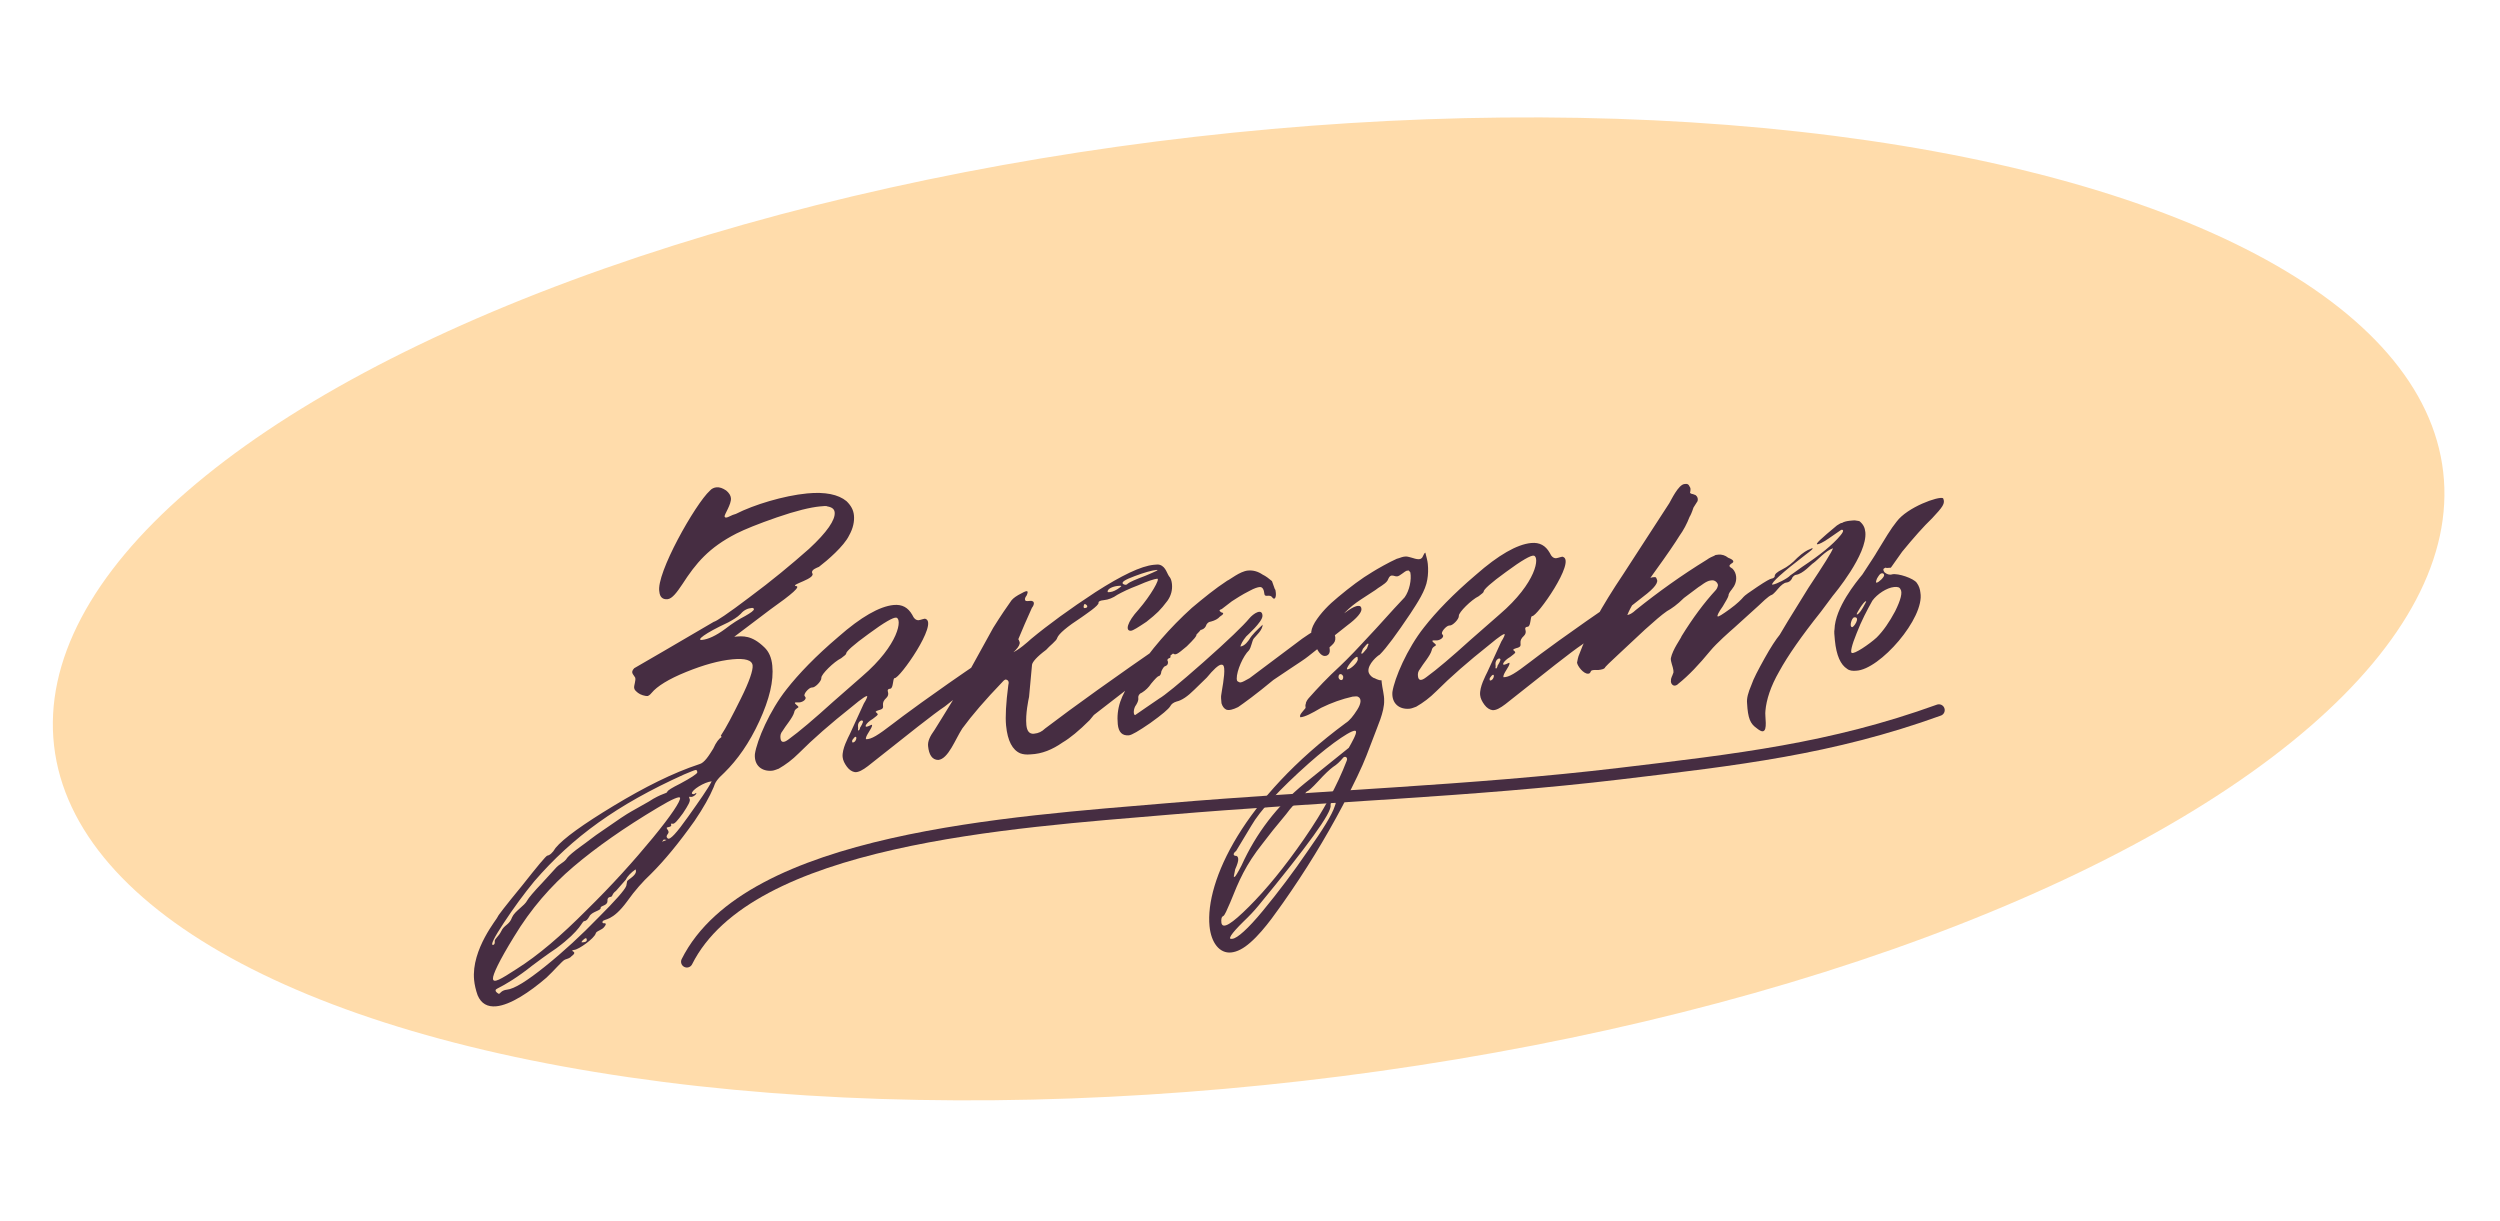
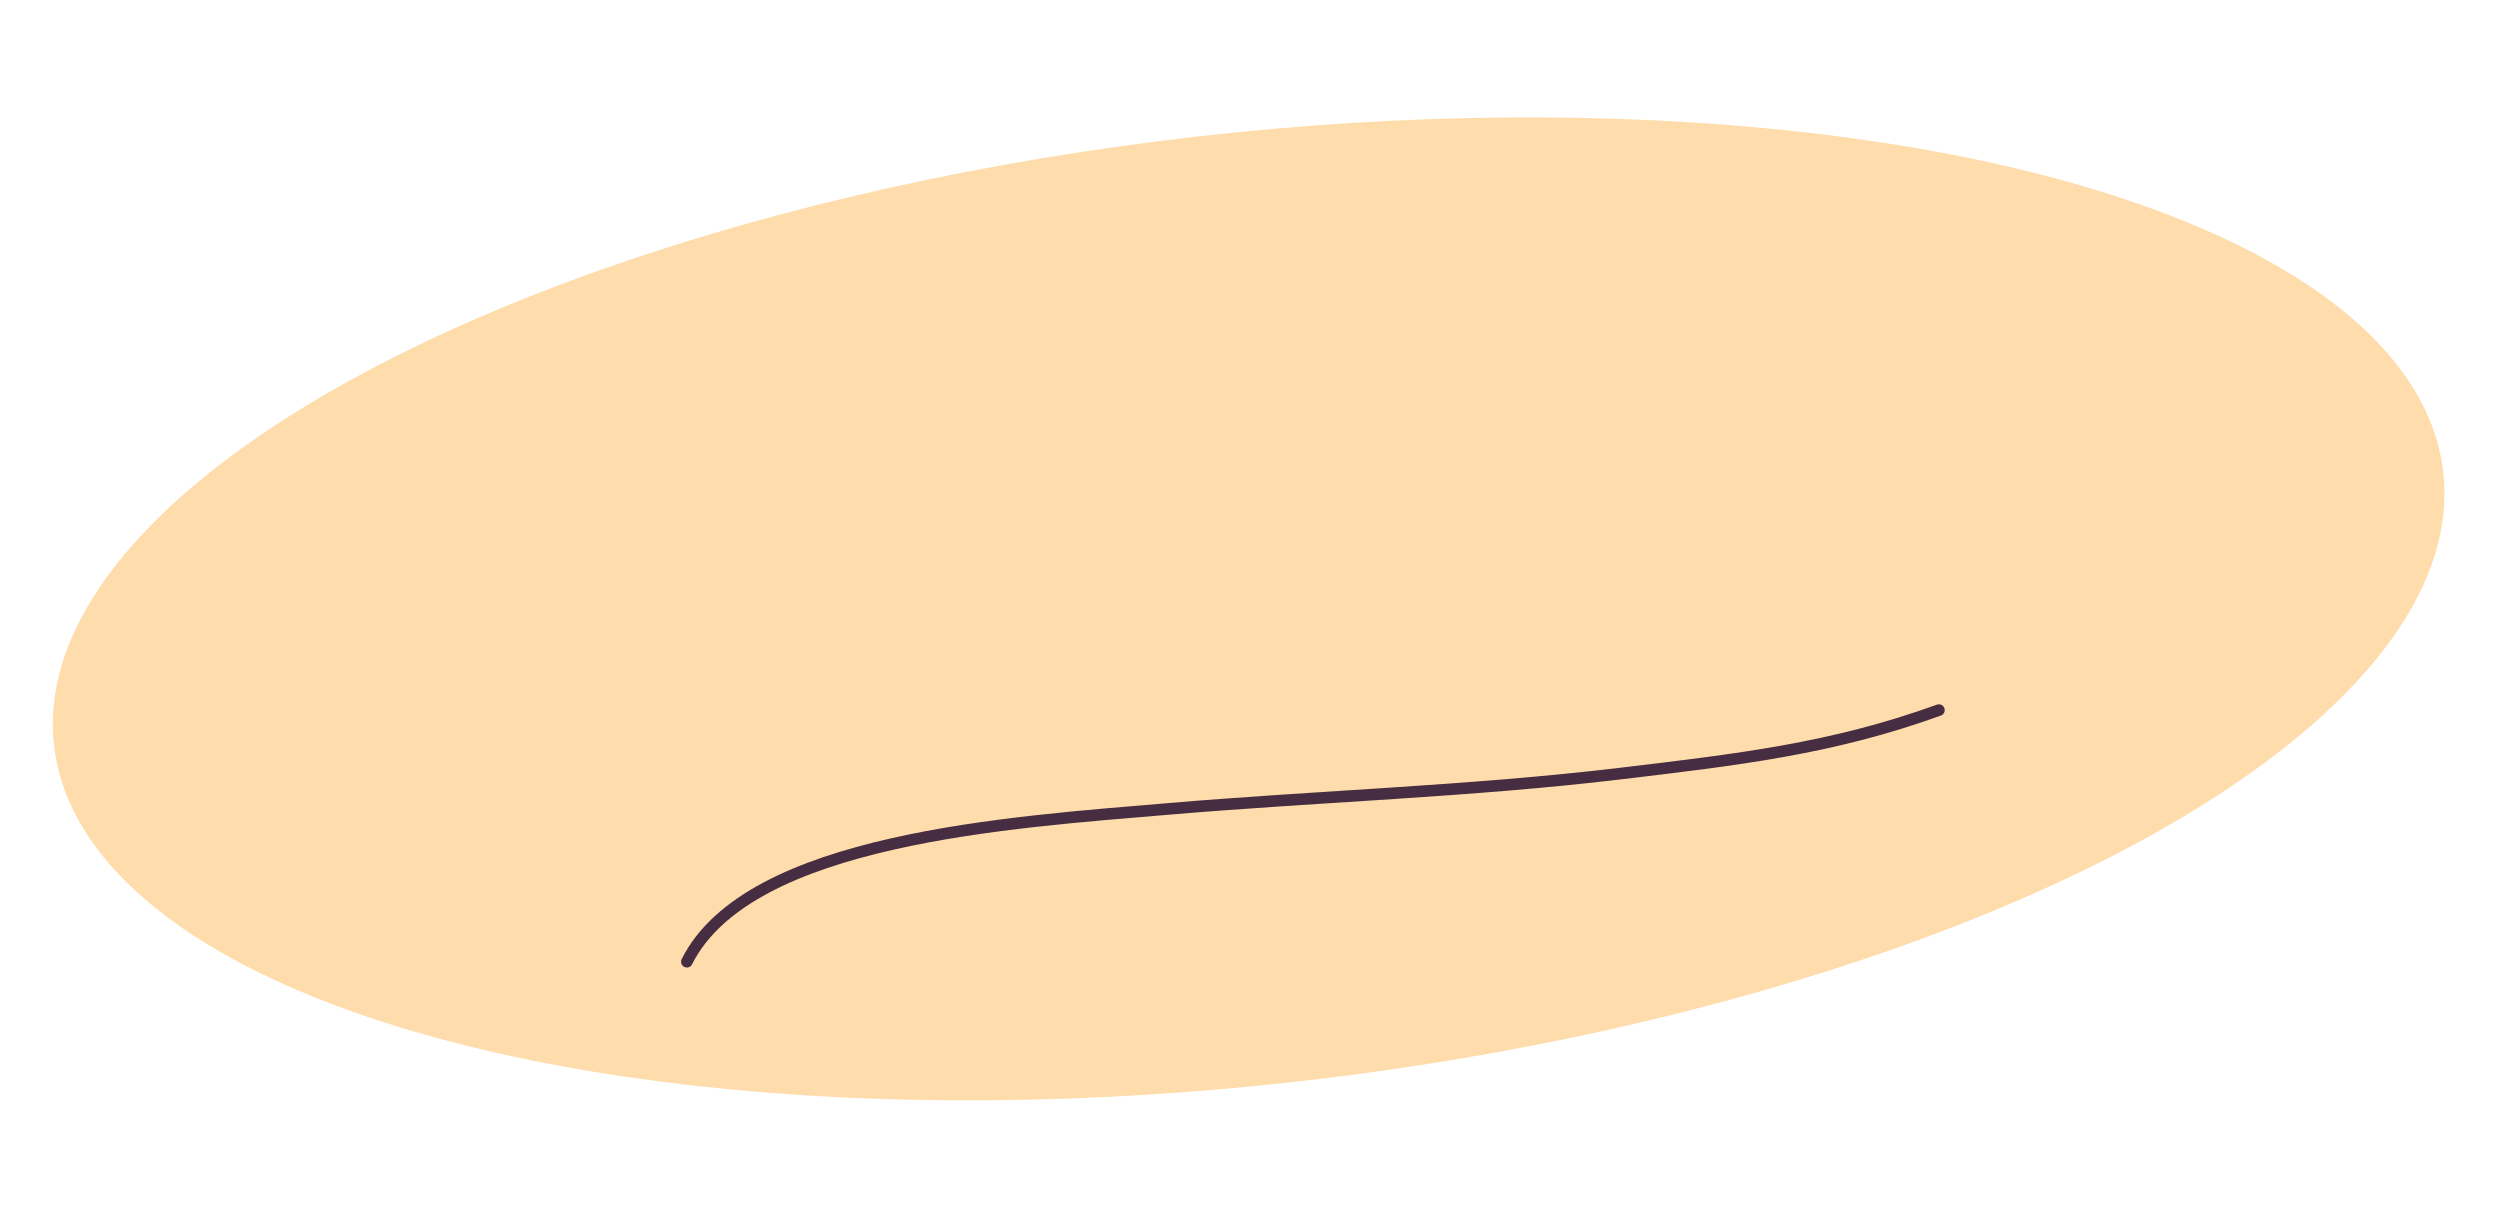
<svg xmlns="http://www.w3.org/2000/svg" width="215" height="105" viewBox="0 0 215 105" fill="none">
  <g filter="url(#filter0_g_158_432)">
    <ellipse cx="107.383" cy="52.364" rx="103.405" ry="40.861" transform="rotate(-6.535 107.383 52.364)" fill="#FFDCAB" />
  </g>
-   <path d="M40.773 84.278C40.514 81.622 42.82 78.949 42.808 78.834C42.803 78.776 43.475 77.895 44.883 76.184C46.232 74.478 46.962 73.591 47.078 73.58C47.251 73.563 47.523 73.362 47.772 72.93C48.45 72.106 50.139 70.892 52.782 69.294C55.425 67.697 57.871 66.468 60.13 65.723C60.587 65.621 60.987 64.941 61.34 64.382C61.579 63.834 61.839 63.517 62.059 63.379L61.99 63.269C62.448 62.583 62.988 61.54 63.719 60.069C64.451 58.599 64.765 57.636 64.726 57.232C64.681 56.77 64.081 56.595 62.984 56.702C61.829 56.814 60.523 57.174 59.009 57.788C57.494 58.401 56.505 59.022 56.036 59.592C55.984 59.656 55.88 59.782 55.712 59.857C55.481 59.88 55.06 59.745 54.87 59.589C54.68 59.433 54.553 59.328 54.536 59.155C54.514 58.924 54.705 58.498 54.625 58.272C54.482 57.995 54.176 57.849 54.547 57.464L57.085 55.992L61.388 53.475C61.561 53.459 62.602 52.774 64.448 51.371C66.351 49.961 68.023 48.575 69.58 47.199C71.131 45.766 71.844 44.705 71.782 44.07C71.754 43.781 71.564 43.625 71.149 43.549C71.085 43.496 70.855 43.519 70.508 43.553C69.699 43.631 68.446 43.928 66.81 44.495C65.175 45.062 64.054 45.521 63.331 45.883C60.943 47.106 59.848 48.437 58.683 50.241C58.225 50.926 57.813 51.491 57.409 51.531C57.005 51.57 56.751 51.361 56.706 50.899C56.382 49.357 59.816 43.31 61.049 42.199C61.205 42.009 61.431 41.929 61.604 41.912C61.893 41.884 62.135 41.977 62.446 42.18C62.7 42.388 62.837 42.608 62.86 42.839C62.91 43.359 62.296 44.235 62.313 44.408C62.319 44.466 62.382 44.518 62.44 44.512C62.671 44.49 62.885 44.294 63.283 44.197C64.839 43.404 67.387 42.632 69.408 42.435C70.968 42.284 72.099 42.523 72.796 43.097C73.181 43.468 73.394 43.855 73.439 44.317C73.489 44.837 73.372 45.431 73.024 46.048C72.589 46.965 71.136 48.214 70.43 48.749C70.263 48.823 69.754 48.989 69.84 49.272C70.237 49.758 67.955 50.272 68.434 50.4C68.901 50.413 68.149 51.069 66.24 52.421L63.145 54.762C63.896 54.689 64.647 54.616 65.74 55.675C66.126 56.046 66.35 56.549 66.418 57.242C66.547 58.57 66.173 60.122 65.308 62.014C64.442 63.905 63.416 65.346 62.299 66.445C61.657 67.032 61.506 67.28 61.372 67.701C61.041 68.491 60.495 69.477 59.73 70.601C58.397 72.48 57.146 74 55.976 75.163C55.282 75.814 54.598 76.58 53.932 77.519C52.645 79.276 51.976 78.992 51.825 79.24C51.779 79.361 51.842 79.413 51.958 79.402C52.131 79.385 52.142 79.5 51.986 79.69C51.783 80.002 51.263 80.052 51.228 80.289C51.094 80.71 49.787 81.653 49.382 81.692C49.209 81.709 49.157 81.773 49.278 81.819C49.462 81.918 49.416 82.039 49.144 82.24C48.988 82.43 48.757 82.453 48.589 82.527C48.364 82.608 47.634 83.495 46.991 84.082C45.539 85.331 43.896 86.423 42.683 86.541C41.933 86.614 41.379 86.318 41.075 85.59C40.915 85.139 40.812 84.683 40.773 84.278ZM64.079 52.98C64.577 52.699 64.849 52.498 64.837 52.382C64.832 52.324 64.768 52.272 64.653 52.283C64.306 52.317 63.971 52.466 63.71 52.783C63.392 53.106 63.005 53.318 62.617 53.531C60.553 54.489 59.853 55.082 60.373 55.032C60.893 54.981 61.563 54.683 62.379 54.079C62.975 53.613 63.524 53.268 64.079 52.98ZM42.548 80.958C42.526 80.727 42.861 80.578 43.105 80.088C43.343 79.54 43.811 79.553 44.038 78.889C44.276 78.341 45.109 77.911 45.352 77.421C45.451 77.236 45.868 76.729 46.661 75.894L47.715 74.742C48.133 74.235 48.537 74.196 48.786 73.764C48.943 73.574 49.319 73.246 49.972 72.774C50.464 72.435 51.002 71.974 51.824 71.428C53.079 70.548 53.9 70.002 54.288 69.789L55.78 68.945C56.931 68.192 57.346 68.268 57.387 68.089C57.434 67.968 57.763 67.761 58.486 67.399C59.428 66.899 59.92 66.56 59.967 66.439L59.955 66.323C59.95 66.266 59.886 66.213 59.828 66.219C59.713 66.23 59.378 66.379 58.817 66.609C53.065 69.209 49.253 71.969 45.952 75.788C45.065 76.865 44.19 78.058 43.327 79.367C42.463 80.675 42.172 81.286 42.403 81.263C42.519 81.252 42.565 81.131 42.548 80.958ZM61.206 67.193C60.57 67.255 59.472 67.944 59.5 68.233C59.505 68.291 59.684 68.332 59.736 68.269L59.846 68.2C60.019 68.183 59.649 68.569 59.412 68.533C59.233 68.492 59.239 68.55 59.314 68.718C59.388 68.885 59.191 69.254 58.733 69.94C58.269 70.568 58.009 70.885 57.83 70.844C57.766 70.792 57.657 70.861 57.72 70.913C57.8 71.138 57.39 71.12 57.338 71.183L57.344 71.241C57.349 71.299 57.603 71.507 57.446 71.697C57.29 71.888 57.301 72.003 57.428 72.107C57.618 72.264 58.197 71.624 59.171 70.247C60.145 68.87 60.863 67.867 61.206 67.193ZM58.488 68.623C58.471 68.45 57.853 68.685 56.587 69.449C53.666 71.191 51.266 72.881 49.327 74.527C47.388 76.173 45.657 78.149 44.201 80.564C42.942 82.61 42.362 83.832 42.395 84.179C42.435 84.583 43.042 84.233 44.413 83.342C46.281 82.169 48.271 80.46 50.448 78.266C52.631 76.13 54.524 74.022 56.141 72.058C57.757 70.093 58.516 68.912 58.488 68.623ZM57.324 72.234L57.087 72.199L56.931 72.389C56.988 72.383 57.098 72.314 57.324 72.234ZM42.929 85.468C42.986 85.462 43.132 85.157 43.594 85.112C44.229 85.05 45.328 84.36 46.896 83.1C48.464 81.84 50.015 80.407 51.445 78.927C52.933 77.441 53.721 76.549 53.86 76.185L53.937 75.77C54.093 75.58 54.873 75.212 54.655 74.767C54.273 75.037 53.955 75.36 53.81 75.665L52.97 76.622C52.588 76.892 52.726 77.112 52.495 77.134C52.322 77.151 52.218 77.278 52.24 77.509C52.222 77.919 51.633 77.859 51.655 78.09C51.678 78.321 50.869 78.4 50.678 78.827C50.527 79.074 50.423 79.201 50.249 79.218C50.018 79.24 50.028 79.939 47.853 81.55C47.743 81.619 47.031 82.096 45.782 83.034C44.538 84.029 43.491 84.656 42.768 85.017C42.601 85.092 42.554 85.213 42.744 85.369C42.808 85.421 42.871 85.474 42.929 85.468ZM50.464 80.829C50.442 80.598 50.332 80.667 50.118 80.863C49.961 81.053 49.961 81.053 50.192 81.031C50.366 81.014 50.476 80.945 50.464 80.829ZM72.839 65.945C72.638 65.673 72.494 65.396 72.466 65.107C72.399 64.414 72.944 63.428 73.09 63.122L74.292 60.499C74.495 60.188 74.588 59.945 74.582 59.888C74.571 59.772 74.131 60.048 73.269 60.773C71.429 62.234 69.924 63.547 68.703 64.773C68.118 65.355 67.574 65.757 66.967 66.108C66.742 66.188 66.574 66.263 66.401 66.28C65.535 66.364 64.843 65.848 64.921 64.85C65.097 63.666 66.19 61.112 67.644 59.28C68.681 57.955 70.163 56.411 72.102 54.766C74.035 53.062 75.637 52.148 76.85 52.03C77.6 51.957 78.096 52.259 78.447 52.866C78.596 53.201 78.786 53.358 79.017 53.335C79.19 53.318 79.525 53.169 79.589 53.221C80.731 53.577 77.352 58.394 76.936 58.318C76.763 58.335 76.847 59.201 76.558 59.229C76.385 59.246 76.333 59.309 76.344 59.425C76.35 59.483 76.493 59.76 76.227 60.019C76.013 60.215 75.914 60.399 75.937 60.63C75.959 60.861 75.971 60.977 75.572 61.074C75.289 61.16 75.237 61.223 75.421 61.322L75.49 61.432C75.496 61.489 75.334 61.622 75.062 61.823C74.455 62.173 74.211 62.664 74.714 62.44C74.881 62.365 74.991 62.296 74.997 62.354C75.025 62.643 74.388 63.288 74.474 63.571C74.942 63.584 75.491 63.239 76.793 62.238C77.389 61.772 80.16 59.695 84.591 56.699L86.066 55.681C86.28 55.486 86.986 54.95 87.453 54.963C87.569 54.952 87.632 55.004 87.643 55.12C87.845 55.392 87.485 55.893 86.508 56.629L81.254 60.755C80.323 61.37 78.159 63.096 74.641 65.886C74.207 66.22 73.82 66.433 73.525 66.403C73.288 66.368 73.041 66.217 72.839 65.945ZM71.654 60.347L74.125 58.183C77.354 55.421 77.603 53.181 77.072 53.116C76.835 53.081 76.06 53.506 74.701 54.513C73.393 55.456 72.751 56.043 72.768 56.216C72.773 56.274 72.611 56.407 72.339 56.608C71.727 56.901 70.609 58 70.637 58.289C70.665 58.578 70.081 59.159 69.844 59.124L69.786 59.13C69.555 59.152 69.028 59.728 69.219 59.885L69.287 59.994C69.31 60.225 68.923 60.438 68.628 60.408C68.334 60.379 68.282 60.442 68.472 60.598C68.599 60.703 68.662 60.755 68.668 60.812C68.673 60.87 68.332 60.962 68.303 61.256C68.174 61.735 67.543 62.438 67.294 62.87C67.137 63.06 67.096 63.239 67.119 63.47C67.158 63.874 67.395 63.909 67.829 63.576C68.754 62.903 69.993 61.85 71.654 60.347ZM73.969 62.571C74.021 62.507 74.27 62.075 74.207 62.023C74.132 61.855 73.86 62.056 73.819 62.235C73.767 62.299 73.795 62.587 73.801 62.645C73.807 62.703 73.754 62.766 73.818 62.818C73.881 62.871 73.974 62.628 73.969 62.571ZM73.313 63.625C73.261 63.689 73.278 63.862 73.336 63.856C73.74 63.817 73.771 62.94 73.313 63.625ZM102.253 55.098C100.795 56.289 99.007 57.687 96.999 59.224L94.072 61.49C94.072 61.49 93.967 61.617 93.707 61.934C92.803 62.838 91.993 63.499 91.386 63.85C90.513 64.46 89.617 64.838 88.629 64.876C88.283 64.91 87.989 64.88 87.746 64.787C87.077 64.502 86.652 63.727 86.523 62.399C86.45 61.648 86.511 60.477 86.712 58.941C86.799 58.641 86.724 58.474 86.488 58.438C86.43 58.444 86.32 58.513 86.216 58.64C84.734 60.183 83.581 61.519 82.758 62.649C82.149 63.582 81.556 65.272 80.689 65.356C80.164 65.349 79.888 64.91 79.815 64.159C79.776 63.755 79.968 63.328 80.379 62.763L81.034 61.709L82.444 59.415L83.035 58.308L84.225 56.152L85.414 53.996C86.07 52.941 86.632 52.128 86.991 51.627C87.148 51.437 87.42 51.236 87.865 51.017C88.362 50.736 88.483 50.782 88.291 51.209C88.135 51.399 88.094 51.578 88.221 51.682C88.4 51.723 88.683 51.637 88.746 51.69C88.983 51.725 88.953 52.019 88.745 52.273L88.123 53.674L87.507 55.133C87.222 55.802 87.019 56.113 86.967 56.176C87.586 55.941 88.442 55.159 88.656 54.963C90.167 53.708 92.018 52.362 94.21 50.925C96.46 49.482 98.131 48.678 99.228 48.572C99.459 48.549 99.632 48.532 99.753 48.579C100.296 48.759 100.357 49.395 100.616 49.661C100.685 49.771 100.76 49.938 100.788 50.227C100.839 50.747 100.71 51.226 100.403 51.664C99.783 52.482 99.517 52.741 98.597 53.472C97.885 53.949 97.446 54.225 97.272 54.242C96.753 54.292 96.911 53.519 97.913 52.431C98.961 51.221 99.808 49.739 99.519 49.768C99.288 49.79 98.722 49.962 97.884 50.335C97.04 50.65 96.485 50.937 96.097 51.15C95.716 51.42 95.323 51.575 94.918 51.614C94.63 51.642 94.462 51.717 94.473 51.832C94.553 52.058 93.293 52.88 93.021 53.081C91.76 53.903 91.059 54.496 90.92 54.859C90.885 55.096 90.231 55.568 89.97 55.885C89.155 56.489 88.79 56.932 88.754 57.169L88.499 59.934C88.458 60.112 88.177 61.422 88.267 62.346C88.317 62.866 88.519 63.138 88.923 63.099C89.327 63.059 89.605 62.916 89.871 62.657C92.422 60.718 95.911 58.222 100.336 55.168L101.868 54.145C102.083 53.949 102.731 53.419 103.198 53.432C103.372 53.415 103.441 53.525 103.457 53.699C103.486 53.987 103.068 54.494 102.253 55.098ZM96.591 50.227C96.775 50.326 96.891 50.315 96.995 50.188C97.157 50.056 97.66 49.832 98.504 49.517C99.4 49.138 99.735 48.989 99.446 49.017C99.042 49.056 98.418 49.233 97.574 49.549C96.73 49.864 96.401 50.071 96.591 50.227ZM96.272 50.55L96.434 50.417C96.429 50.36 96.313 50.371 96.14 50.388C95.678 50.433 95.233 50.651 95.255 50.882C95.261 50.94 95.319 50.934 95.434 50.923C95.723 50.895 96 50.751 96.272 50.55ZM93.294 52.297C93.698 52.257 93.434 51.933 93.26 51.95C93.208 52.014 93.121 52.313 93.294 52.297ZM96.129 62.281C96.067 61.646 96.121 60.999 96.348 60.336C96.528 59.794 96.923 59.056 97.526 58.065C98.946 55.886 100.626 53.974 102.501 52.276C103.525 51.418 104.497 50.624 105.539 49.94C105.764 49.86 106.626 49.135 107.319 49.067C107.781 49.023 108.202 49.156 108.577 49.411C108.883 49.557 109.136 49.765 109.389 49.974L109.63 50.65C109.693 50.702 109.705 50.818 109.722 50.991C109.761 51.395 109.61 51.643 109.409 51.371C109.34 51.261 109.219 51.215 108.988 51.237C108.814 51.254 108.751 51.202 108.74 51.086C108.7 50.682 108.562 50.462 108.331 50.485C108.158 50.502 107.875 50.587 107.488 50.8C106.765 51.162 106.273 51.501 105.944 51.708L105.076 52.375C104.85 52.456 104.798 52.519 105.046 52.67C105.283 52.705 105.236 52.826 104.907 53.033C104.75 53.223 104.473 53.367 104.132 53.458C103.901 53.481 103.744 53.671 103.703 53.849C103.605 54.034 103.443 54.166 103.154 54.194C102.865 54.222 102.819 54.344 102.893 54.511C102.968 54.679 102.65 55.001 102.065 55.583C101.203 56.308 101.093 56.377 100.839 56.168C100.649 56.012 100.597 56.075 100.614 56.249C100.688 56.416 100.705 56.59 100.532 56.606C100.364 56.681 100.376 56.797 100.445 56.906C100.461 57.08 100.415 57.201 100.247 57.275C100.132 57.286 100.028 57.413 99.882 57.719C99.853 58.013 99.748 58.14 99.633 58.151C99.575 58.157 99.361 58.352 98.996 58.796C98.793 59.107 98.527 59.366 98.197 59.573C97.972 59.654 97.873 59.838 97.89 60.011L97.896 60.069C97.907 60.184 97.866 60.363 97.715 60.611C97.454 60.928 97.453 61.511 97.626 61.494L98.609 60.816L99.703 60.068C100.09 59.856 101.334 58.86 103.481 56.961C105.629 55.062 106.96 53.766 107.429 53.196C107.794 52.752 108.563 52.269 108.573 52.968C108.566 53.493 107.223 54.673 107.171 54.737C106.858 55.117 106.713 55.422 106.672 55.601C107.076 55.562 107.378 55.066 107.43 55.003C107.679 54.571 108.108 54.179 108.588 53.724C108.575 54.192 108.037 54.652 107.829 54.906C107.672 55.096 107.613 55.685 107.404 55.938C106.924 56.393 106.349 57.673 106.358 58.372C106.37 58.487 106.375 58.545 106.439 58.597C106.502 58.649 106.623 58.696 106.681 58.69C106.854 58.673 107.074 58.535 107.461 58.323L111.482 55.308C112.726 54.313 114.779 53.239 115.386 52.888C115.554 52.814 116.358 52.094 116.826 52.107C116.999 52.09 117.068 52.2 117.085 52.373C117.113 52.662 116.696 53.169 115.88 53.773L112.524 56.431C112.2 56.696 111.651 57.041 110.939 57.518L109.516 58.473C108.006 59.727 106.971 60.469 106.479 60.808C106.034 61.027 105.693 61.118 105.451 61.025C105.266 60.926 105.134 60.764 105.048 60.481C105.014 60.135 104.992 59.904 105.033 59.725C105.062 59.431 105.343 58.121 105.281 57.485C105.259 57.254 105.19 57.145 105.017 57.161C104.786 57.184 104.357 57.575 103.784 58.272L102.719 59.309C102.134 59.89 101.642 60.229 101.186 60.332C100.903 60.418 100.741 60.55 100.642 60.735C100.491 60.983 99.953 61.443 98.918 62.185C97.934 62.864 97.327 63.214 97.096 63.236C96.519 63.293 96.196 62.974 96.129 62.281ZM105.871 81.913C104.889 82.008 104.158 81.088 104.018 79.644C103.642 75.775 106.917 68.694 115.728 62.183C116.058 61.976 116.371 61.595 116.724 61.036C117.078 60.477 117.096 60.068 116.791 59.922C116.727 59.87 116.554 59.887 116.323 59.91C115.41 60.115 114.509 60.436 113.619 60.872C112.792 61.361 112.237 61.648 111.832 61.687C111.763 61.577 111.81 61.456 111.966 61.266C112.175 61.012 112.279 60.886 112.279 60.886C112.262 60.712 112.251 60.597 112.303 60.533C112.286 60.36 112.495 60.107 112.547 60.044C113.283 59.214 114.18 58.252 115.251 57.274L115.783 56.756C116.634 55.915 117.422 55.022 118.215 54.187C118.163 54.251 118.742 53.611 119.9 52.333L120.798 51.371C121.209 50.806 121.408 49.854 121.289 49.225L121.156 49.063L120.983 49.08C120.758 49.16 120.387 49.546 120.156 49.568C119.983 49.585 119.856 49.481 119.683 49.497C119.452 49.52 119.37 49.878 119.318 49.941C119.115 50.252 118.502 50.545 118.288 50.741L117.027 51.563C115.986 52.247 115.245 53.019 114.798 53.82C114.746 53.883 114.705 54.062 114.728 54.293L114.836 54.807C114.864 55.096 114.765 55.281 114.551 55.476L114.337 55.672L114.36 55.903C114.382 56.134 114.283 56.319 114.058 56.399L113.943 56.41C113.769 56.427 113.521 56.276 113.309 55.889C113.096 55.501 112.809 54.946 112.77 54.542C112.742 54.253 112.829 53.953 113.079 53.521C113.583 52.714 114.272 52.006 115.082 51.344C116.107 50.486 117.084 49.75 118.021 49.193C118.461 48.917 119.455 48.354 120.126 48.055C120.299 48.038 120.739 47.763 121.16 47.896C121.396 47.932 122.007 48.222 122.222 48.026C122.389 47.952 122.413 47.6 122.581 47.525C122.678 47.924 122.764 48.207 122.792 48.496C122.837 48.958 122.824 49.425 122.748 49.841C122.607 50.787 121.894 51.847 121.285 52.781C120.114 54.527 119.239 55.72 118.654 56.302C118.486 56.376 117.624 57.101 117.686 57.737C117.703 57.91 117.841 58.13 118.089 58.28C118.267 58.321 118.521 58.53 118.81 58.502L118.832 58.733C118.871 59.137 119.054 59.819 119.036 60.229C119.074 61.216 118.394 62.623 118.26 63.044L117.516 64.982C117.144 65.951 116.465 67.358 115.484 69.26C113.957 72.149 112.246 74.938 110.351 77.629C110.143 77.883 108.826 79.935 107.536 81.051C106.946 81.575 106.391 81.862 105.871 81.913ZM117.206 55.801L117.067 56.164C117.067 56.164 117.072 56.222 117.13 56.217C117.188 56.211 117.292 56.084 117.553 55.767L117.692 55.404C117.692 55.404 117.687 55.346 117.629 55.352C117.571 55.358 117.467 55.484 117.206 55.801ZM115.862 57.564L115.92 57.559C116.151 57.536 116.741 57.012 116.771 56.718L116.754 56.545C116.748 56.487 116.748 56.487 116.691 56.492C116.46 56.515 115.683 57.523 115.862 57.564ZM115.514 58.181C115.428 57.898 115.076 57.874 115.115 58.278C115.201 58.561 115.553 58.585 115.514 58.181ZM106.225 74.766L106.108 75.36C106.114 75.418 106.114 75.418 106.171 75.412C106.229 75.407 106.432 75.096 106.775 74.421C108.023 71.676 109.831 69.285 112.209 67.363L115.994 64.314C116.243 63.881 116.69 63.08 116.615 62.913C116.576 62.508 114.551 63.871 112.566 65.638C109.991 67.929 108.358 69.72 107.61 71.017L106.305 73.184C106.033 73.386 106.049 73.559 106.228 73.6C106.402 73.583 106.471 73.693 106.487 73.866C106.504 74.039 106.417 74.339 106.225 74.766ZM115.812 65.439C115.957 65.133 115.646 64.931 115.443 65.242C115.234 65.495 114.968 65.754 114.638 65.961C114.366 66.163 113.938 66.554 113.359 67.193C112.832 67.769 112.508 68.034 112.45 68.04C112.277 68.056 111.94 68.789 111.553 69.001C111.385 69.076 111.066 69.398 110.603 70.026L109.456 71.42L108.575 72.555C107.121 74.387 106.552 75.725 105.802 77.605C105.517 78.274 105.325 78.701 105.215 78.77C105.048 78.845 105.007 79.023 105.041 79.37C105.154 79.942 105.924 79.459 107.412 77.974C108.899 76.488 110.463 74.587 112.15 72.149C113.837 69.712 115.021 67.498 115.812 65.439ZM114.791 69.328C114.936 69.022 114.867 68.912 114.641 68.992C114.468 69.009 114.416 69.073 114.433 69.246C114.552 69.876 112.443 72.762 108.22 77.895C107.855 78.338 107.432 78.788 106.952 79.242C105.835 80.342 105.533 80.838 105.989 80.735C106.394 80.696 107.308 79.907 108.611 78.323C109.915 76.739 111.207 75.039 112.482 73.166C113.763 71.351 114.569 70.049 114.791 69.328ZM127.664 60.614C127.463 60.342 127.319 60.065 127.291 59.776C127.224 59.083 127.769 58.097 127.914 57.791L129.116 55.168C129.319 54.856 129.412 54.614 129.407 54.556C129.396 54.441 128.956 54.717 128.094 55.442C126.254 56.903 124.749 58.216 123.528 59.442C122.943 60.024 122.399 60.426 121.792 60.777C121.566 60.857 121.399 60.932 121.226 60.949C120.359 61.033 119.668 60.517 119.746 59.518C119.922 58.335 121.014 55.781 122.469 53.949C123.506 52.623 124.988 51.08 126.927 49.434C128.86 47.731 130.461 46.817 131.674 46.699C132.425 46.626 132.921 46.928 133.271 47.535C133.42 47.87 133.61 48.027 133.841 48.004C134.015 47.987 134.35 47.838 134.413 47.89C135.555 48.245 132.176 53.063 131.761 52.987C131.588 53.004 131.672 53.87 131.383 53.898C131.21 53.915 131.158 53.978 131.169 54.094C131.175 54.151 131.318 54.429 131.052 54.688C130.838 54.884 130.739 55.068 130.762 55.299C130.784 55.53 130.795 55.646 130.397 55.743C130.113 55.829 130.061 55.892 130.246 55.991L130.315 56.1C130.32 56.158 130.158 56.291 129.886 56.492C129.279 56.842 129.035 57.333 129.538 57.109C129.706 57.034 129.816 56.965 129.821 57.023C129.85 57.312 129.213 57.956 129.299 58.24C129.766 58.252 130.316 57.908 131.617 56.907C132.213 56.441 134.984 54.364 139.415 51.368L140.89 50.35C141.104 50.154 141.81 49.619 142.278 49.632C142.393 49.621 142.457 49.673 142.468 49.789C142.669 50.06 142.31 50.562 141.332 51.298L136.079 55.423C135.147 56.039 132.983 57.765 129.465 60.555C129.031 60.889 128.644 61.102 128.35 61.072C128.113 61.037 127.865 60.886 127.664 60.614ZM126.478 55.016L128.95 52.852C132.179 50.09 132.427 47.85 131.896 47.785C131.66 47.75 130.885 48.175 129.525 49.182C128.218 50.125 127.576 50.712 127.592 50.885C127.598 50.943 127.436 51.075 127.164 51.277C126.551 51.569 125.434 52.669 125.462 52.958C125.49 53.247 124.905 53.828 124.669 53.793L124.611 53.799C124.38 53.821 123.853 54.397 124.043 54.553L124.112 54.663C124.135 54.894 123.747 55.107 123.453 55.077C123.158 55.047 123.106 55.111 123.296 55.267C123.423 55.371 123.487 55.424 123.492 55.481C123.498 55.539 123.157 55.631 123.127 55.925C122.999 56.404 122.368 57.106 122.118 57.539C121.962 57.729 121.921 57.908 121.943 58.139C121.983 58.543 122.219 58.578 122.653 58.245C123.579 57.572 124.817 56.519 126.478 55.016ZM128.793 57.239C128.845 57.176 129.095 56.744 129.031 56.692C128.957 56.524 128.685 56.725 128.644 56.904C128.592 56.968 128.62 57.256 128.626 57.314C128.631 57.372 128.579 57.435 128.642 57.487C128.706 57.539 128.799 57.297 128.793 57.239ZM128.138 58.294C128.086 58.358 128.103 58.531 128.16 58.525C128.565 58.486 128.596 57.608 128.138 58.294ZM150.247 60.458C150.208 60.054 150.336 59.575 150.621 58.906C150.801 58.364 151.196 57.626 151.741 56.64C152.287 55.654 152.745 54.969 153.057 54.589L153.759 53.413L155.522 50.56C156.844 48.566 157.551 47.447 157.639 47.148C156.963 47.388 156.337 48.148 155.955 48.419C155.788 48.493 155.058 49.38 154.422 49.442C154.365 49.448 154.145 49.586 154.104 49.765C154.005 49.949 153.843 50.082 153.612 50.104C153.439 50.121 153.167 50.322 152.906 50.639C152.646 50.956 152.432 51.152 152.374 51.157C152.091 51.243 151.454 51.888 151.24 52.084L149.15 53.977C148.774 54.306 147.646 55.29 147.072 55.987C146.134 57.127 145.236 58.089 144.316 58.82C144.264 58.883 144.154 58.952 144.039 58.963C143.808 58.986 143.664 58.708 143.705 58.529C143.683 58.298 143.839 58.108 143.88 57.929C143.932 57.866 143.921 57.751 143.91 57.635C143.881 57.346 143.663 56.901 143.693 56.607C143.851 55.834 144.575 54.889 144.616 54.71C145.573 53.159 146.552 51.84 147.554 50.751C147.606 50.688 147.711 50.561 147.746 50.325C147.723 50.094 147.47 49.885 147.239 49.908L147.123 49.919C146.719 49.958 146.239 50.413 146.071 50.488L144.821 51.425C144.237 52.007 143.745 52.346 143.358 52.559C142.866 52.898 142.276 53.422 141.471 54.141L139.173 56.288C138.479 56.939 138.05 57.33 138.004 57.452C137.952 57.515 137.784 57.589 137.437 57.623C137.028 57.605 136.854 57.621 136.808 57.743C136.761 57.864 136.709 57.927 136.594 57.938C136.189 57.978 135.654 57.272 135.626 56.983C135.667 56.804 135.697 56.51 135.842 56.204C136.488 54.451 137.724 52.174 139.608 49.367L143.562 43.27C143.713 43.022 144.34 41.678 144.86 41.628L144.975 41.617C145.264 41.588 145.292 41.877 145.355 41.929C145.43 42.097 145.337 42.339 145.343 42.397C145.406 42.449 145.527 42.496 145.585 42.49L145.827 42.583C146.017 42.739 146.034 42.913 145.993 43.092L145.639 43.651C145.505 44.072 145.36 44.377 145.308 44.441C145.076 45.046 144.78 45.6 144.42 46.101C144.119 46.597 143.406 47.657 142.223 49.288C141.87 49.847 140.514 51.494 139.95 52.89C140.124 52.873 140.401 52.73 140.667 52.47C142.559 50.946 144.63 49.462 146.776 48.145C147.048 47.944 147.273 47.864 147.441 47.789C147.493 47.726 147.609 47.715 147.782 47.698C148.071 47.67 148.371 47.757 148.624 47.966C149.109 48.152 149.183 48.319 148.906 48.463C148.634 48.664 148.697 48.717 149.008 48.919C149.204 49.134 149.284 49.359 149.307 49.59C149.346 49.994 149.206 50.358 148.946 50.674C148.737 50.928 148.639 51.112 148.65 51.228C148.609 51.407 148.406 51.718 148.157 52.15C147.797 52.652 147.652 52.957 147.715 53.009C147.779 53.062 148.108 52.855 148.762 52.383C149.416 51.911 149.786 51.525 149.943 51.335C150.047 51.209 150.429 50.938 151.14 50.461C151.852 49.984 152.239 49.771 152.355 49.76C152.528 49.743 152.632 49.616 152.627 49.559C152.61 49.385 152.824 49.19 153.269 48.971C153.714 48.753 154.148 48.42 154.571 47.971C155.051 47.516 155.439 47.303 155.664 47.223L155.832 47.148C156.005 47.132 155.791 47.327 155.247 47.73C153.239 49.266 152.331 50.112 152.405 50.28L152.463 50.274C152.752 50.246 153.752 49.741 153.96 49.487L154.996 48.745C156.529 47.722 157.611 46.859 158.288 46.035C158.601 45.655 158.532 45.545 158.359 45.562L158.249 45.631L157.266 46.309C156.774 46.649 156.439 46.798 156.323 46.809C156.035 46.837 156.625 46.313 157.973 45.191C158.193 45.053 158.303 44.984 158.361 44.979L158.418 44.973C158.69 44.772 159.447 44.756 159.504 44.751C159.799 44.781 159.92 44.827 159.92 44.827C160.237 45.088 160.38 45.365 160.42 45.769C160.605 47.675 157.732 51.103 157.628 51.229L156.596 52.612C154.933 54.698 153.757 56.386 153.014 57.741C152.266 59.038 151.91 60.18 151.827 61.121C151.756 61.594 152.053 62.848 151.591 62.893C151.476 62.904 151.291 62.805 151.038 62.597C150.536 62.237 150.318 61.792 150.247 60.458ZM157.799 55.06C157.754 54.598 157.726 54.309 157.767 54.131C157.818 52.26 159.643 50.042 160.165 49.409C161.028 48.1 161.382 47.541 161.33 47.605C162.084 46.365 162.635 45.437 163.104 44.867C164.031 43.611 166.736 42.648 167.105 42.846C167.323 43.291 167.062 43.608 166.165 44.569C165.418 45.283 164.578 46.239 163.588 47.443L162.614 48.821C162.325 48.849 162.152 48.866 162.204 48.802C162.152 48.866 161.8 48.842 162.07 49.223C162.26 49.38 162.503 49.473 162.728 49.392C163.242 49.284 164.569 49.738 164.839 50.12C165.04 50.392 165.126 50.675 165.154 50.964C165.541 53.142 161.661 57.6 159.628 57.681C159.339 57.709 159.045 57.679 158.855 57.523C158.296 57.169 157.928 56.389 157.799 55.06ZM161.335 50.053C161.34 50.11 161.34 50.11 161.398 50.105C161.571 50.088 162.052 49.633 162.035 49.46C162.024 49.344 161.96 49.292 161.845 49.303C161.672 49.32 161.573 49.505 161.422 49.753C161.376 49.874 161.329 49.995 161.335 50.053ZM161.391 54.828C161.976 54.246 162.486 53.497 162.979 52.574C163.467 51.594 163.636 50.937 163.435 50.665C163.36 50.497 163.181 50.456 162.892 50.484C162.257 50.546 161.436 51.092 161.024 51.657C160.578 52.458 160.084 53.381 159.666 54.471C159.241 55.503 159.124 56.097 159.245 56.144C159.436 56.3 160.749 55.415 161.391 54.828ZM160.447 51.713C160.274 51.73 159.618 52.785 159.682 52.837C159.745 52.889 159.959 52.693 160.209 52.261C160.458 51.828 160.557 51.644 160.447 51.713ZM159.473 53.09C159.242 53.113 159.026 53.892 159.263 53.927C159.39 54.031 160.051 53.034 159.473 53.09Z" fill="#462D42" />
  <path d="M166.746 61.07C157.495 64.412 149.427 65.323 139.302 66.534C126.496 68.064 113.33 68.471 100.451 69.569C87.034 70.712 64.386 72.095 59.071 82.707" stroke="#462D42" stroke-linecap="round" />
  <defs>
    <filter id="filter0_g_158_432" x="0.543" y="6.086" width="213.68" height="92.556" filterUnits="userSpaceOnUse" color-interpolation-filters="sRGB">
      <feFlood flood-opacity="0" result="BackgroundImageFix" />
      <feBlend mode="normal" in="SourceGraphic" in2="BackgroundImageFix" result="shape" />
      <feTurbulence type="fractalNoise" baseFrequency="0.111 0.111" numOctaves="3" seed="4873" />
      <feDisplacementMap in="shape" scale="8" xChannelSelector="R" yChannelSelector="G" result="displacedImage" width="100%" height="100%" />
      <feMerge result="effect1_texture_158_432">
        <feMergeNode in="displacedImage" />
      </feMerge>
    </filter>
  </defs>
</svg>